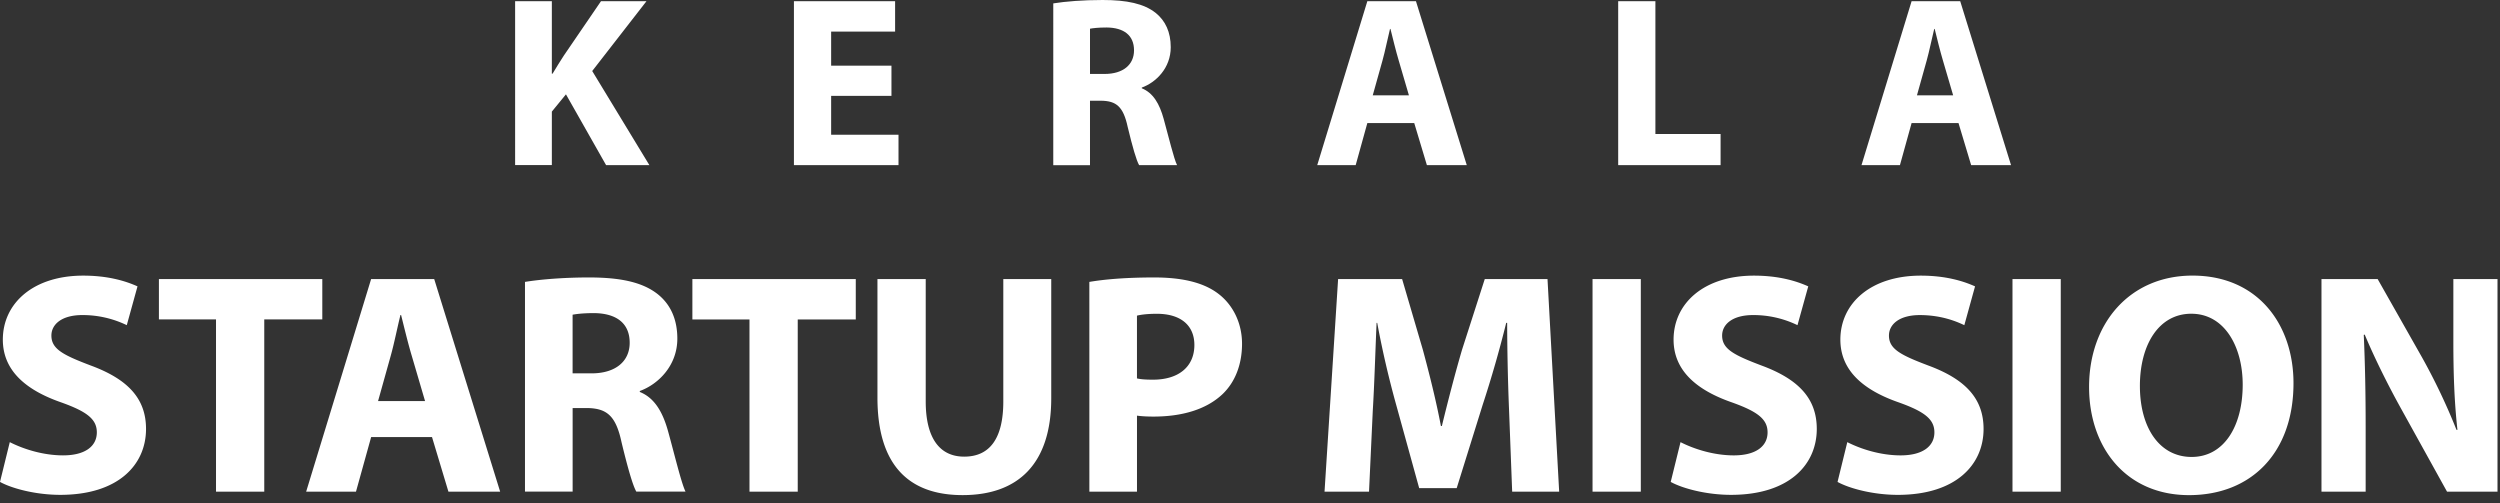
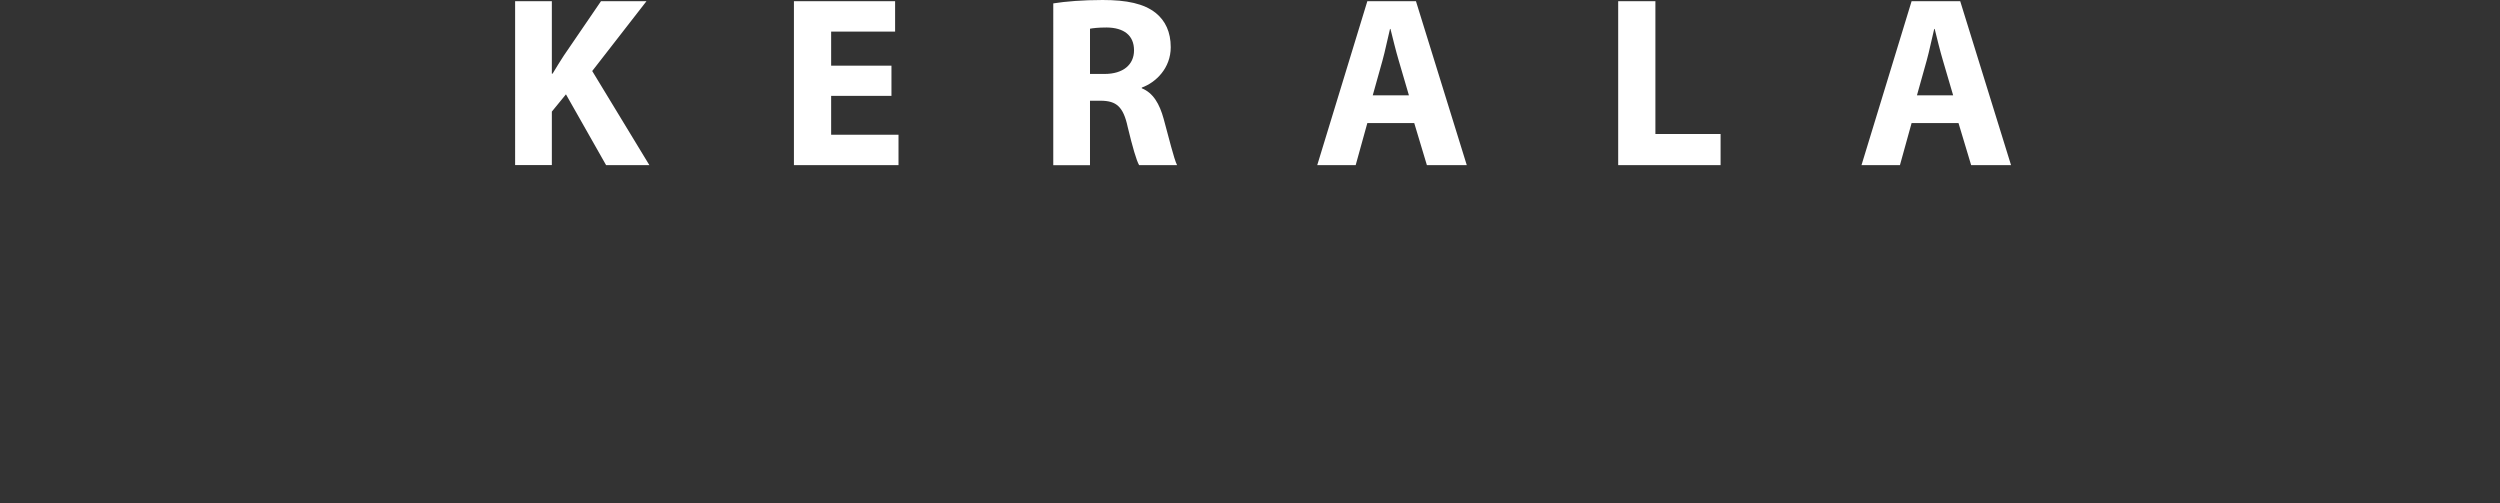
<svg xmlns="http://www.w3.org/2000/svg" height="30" width="149">
  <rect width="100%" height="100%" fill="#333333" stroke="none" />
  <rect id="backgroundrect" width="100%" height="100%" x="0" y="0" fill="none" stroke="none" class="" style="" />
  <g class="currentLayer" style="">
    <title>Layer 1</title>
    <path d="m30.701,0.073 h2.189 v4.319 h0.043 c0.218,-0.377 0.45,-0.725 0.667,-1.073 l2.218,-3.246 h2.711 l-3.233,4.16 l3.407,5.609 h-2.58 l-2.392,-4.219 l-0.841,1.029 v3.188 h-2.189 zm22.43,5.639 h-3.595 v2.318 h4.015 v1.813 h-6.233 v-9.771 h6.03 v1.813 h-3.812 v2.028 h3.595 zm9.644,-5.51 c0.71,-0.115 1.769,-0.202 2.943,-0.202 c1.45,0 2.464,0.218 3.16,0.769 c0.58,0.465 0.898,1.145 0.898,2.044 c0,1.246 -0.884,2.103 -1.725,2.406 v0.043 c0.681,0.274 1.058,0.929 1.305,1.827 c0.304,1.102 0.608,2.377 0.797,2.754 h-2.261 c-0.16,-0.275 -0.391,-1.072 -0.681,-2.275 c-0.261,-1.218 -0.682,-1.552 -1.58,-1.565 h-0.667 v3.842 h-2.189 zm2.189,4.205 h0.87 c1.102,0 1.754,-0.551 1.754,-1.406 c0,-0.899 -0.609,-1.35 -1.624,-1.363 c-0.537,0 -0.841,0.044 -1,0.073 zm16.529,2.928 l-0.695,2.508 h-2.291 l2.986,-9.771 h2.898 l3.029,9.771 h-2.377 l-0.754,-2.508 zm2.479,-1.652 l-0.607,-2.072 c-0.174,-0.58 -0.348,-1.306 -0.493,-1.885 h-0.028 c-0.146,0.579 -0.289,1.318 -0.449,1.885 l-0.58,2.072 zm12.472,-5.61 h2.218 v7.914 h3.885 v1.855 h-6.103 zm17.487,7.262 l-0.695,2.508 h-2.291 l2.986,-9.771 h2.898 l3.029,9.771 h-2.377 l-0.754,-2.508 zm2.477,-1.652 l-0.608,-2.072 c-0.174,-0.58 -0.348,-1.306 -0.492,-1.885 h-0.029 c-0.146,0.579 -0.289,1.318 -0.449,1.885 l-0.58,2.072 z" fill="#ffffff" id="svg_7" class="" fill-opacity="1" />
-     <path d="m0.583,26.351 c0.771,0.395 1.955,0.789 3.177,0.789 c1.316,0 2.011,-0.545 2.011,-1.372 c0,-0.79 -0.602,-1.241 -2.124,-1.786 c-2.105,-0.731 -3.478,-1.897 -3.478,-3.74 c0,-2.162 1.805,-3.815 4.793,-3.815 c1.429,0 2.481,0.301 3.233,0.64 l-0.639,2.313 a6.029,6.029 0 0 0 -2.65,-0.602 c-1.241,0 -1.843,0.563 -1.843,1.221 c0,0.81 0.715,1.166 2.35,1.787 c2.237,0.826 3.29,1.992 3.29,3.777 c0,2.124 -1.635,3.93 -5.113,3.93 c-1.447,0 -2.876,-0.375 -3.59,-0.771 zm12.291,-7.313 h-3.403 v-2.406 h9.738 v2.406 h-3.459 v10.264 h-2.876 zm9.246,7.012 l-0.903,3.252 h-2.97 l3.872,-12.67 h3.76 l3.93,12.67 h-3.083 l-0.978,-3.252 zm3.214,-2.145 l-0.79,-2.688 c-0.226,-0.752 -0.451,-1.691 -0.639,-2.443 h-0.038 c-0.188,0.752 -0.376,1.711 -0.583,2.443 l-0.752,2.688 zm5.955,-7.104 c0.921,-0.149 2.293,-0.265 3.816,-0.265 c1.88,0 3.195,0.283 4.098,0.998 c0.752,0.602 1.166,1.483 1.166,2.649 c0,1.616 -1.147,2.726 -2.237,3.12 v0.057 c0.884,0.357 1.372,1.203 1.692,2.368 c0.395,1.431 0.79,3.084 1.034,3.572 h-2.933 c-0.207,-0.356 -0.507,-1.392 -0.883,-2.951 c-0.338,-1.579 -0.883,-2.012 -2.049,-2.03 h-0.864 v4.982 h-2.84 zm2.838,5.451 h1.128 c1.429,0 2.274,-0.714 2.274,-1.823 c0,-1.166 -0.79,-1.748 -2.105,-1.768 c-0.695,0 -1.09,0.057 -1.297,0.095 zm10.542,-3.214 h-3.403 v-2.406 h9.738 v2.406 h-3.459 v10.264 h-2.876 zm10.504,-2.406 v7.293 c0,2.182 0.827,3.29 2.293,3.29 c1.504,0 2.331,-1.054 2.331,-3.29 v-7.293 h2.857 v7.105 c0,3.91 -1.974,5.771 -5.283,5.771 c-3.195,0 -5.075,-1.769 -5.075,-5.81 v-7.066 zm9.752,0.169 c0.883,-0.149 2.125,-0.265 3.873,-0.265 c1.767,0 3.026,0.34 3.873,1.017 c0.808,0.64 1.354,1.69 1.354,2.933 c0,1.24 -0.414,2.293 -1.166,3.008 c-0.978,0.922 -2.425,1.334 -4.117,1.334 c-0.376,0 -0.714,-0.019 -0.978,-0.056 v4.53 h-2.838 zm2.838,5.752 c0.245,0.058 0.545,0.075 0.959,0.075 c1.522,0 2.463,-0.771 2.463,-2.067 c0,-1.166 -0.809,-1.86 -2.237,-1.86 c-0.583,0 -0.978,0.057 -1.185,0.111 zm22.177,1.899 a139.04,139.04 0 0 1 -0.113,-5.209 h-0.057 a68.563,68.563 0 0 1 -1.41,4.908 l-1.541,4.942 h-2.236 l-1.354,-4.906 a57.535,57.535 0 0 1 -1.147,-4.944 h-0.038 c-0.074,1.711 -0.131,3.666 -0.227,5.246 l-0.223,4.813 h-2.652 l0.809,-12.67 h3.815 l1.24,4.229 c0.396,1.467 0.791,3.045 1.072,4.53 h0.057 c0.357,-1.467 0.789,-3.14 1.203,-4.549 l1.354,-4.211 h3.739 l0.695,12.671 h-2.801 zm7.852,-7.82 v12.67 h-2.877 v-12.67 zm2.367,9.719 c0.77,0.395 1.955,0.789 3.176,0.789 c1.316,0 2.012,-0.545 2.012,-1.372 c0,-0.79 -0.602,-1.241 -2.125,-1.786 c-2.104,-0.731 -3.477,-1.897 -3.477,-3.74 c0,-2.162 1.805,-3.815 4.793,-3.815 c1.43,0 2.482,0.301 3.234,0.64 l-0.642,2.313 a6.008,6.008 0 0 0 -2.649,-0.602 c-1.24,0 -1.842,0.563 -1.842,1.221 c0,0.81 0.715,1.166 2.35,1.787 c2.238,0.826 3.291,1.992 3.291,3.777 c0,2.124 -1.637,3.93 -5.113,3.93 c-1.449,0 -2.877,-0.375 -3.592,-0.771 zm9.94,0 c0.771,0.395 1.955,0.789 3.178,0.789 c1.314,0 2.013,-0.545 2.013,-1.372 c0,-0.79 -0.603,-1.241 -2.125,-1.786 c-2.104,-0.731 -3.479,-1.897 -3.479,-3.74 c0,-2.162 1.806,-3.815 4.795,-3.815 c1.429,0 2.48,0.301 3.232,0.64 l-0.639,2.313 c-0.508,-0.244 -1.41,-0.602 -2.65,-0.602 s-1.842,0.563 -1.842,1.221 c0,0.81 0.713,1.166 2.35,1.787 c2.236,0.826 3.289,1.992 3.289,3.777 c0,2.124 -1.635,3.93 -5.113,3.93 c-1.446,0 -2.877,-0.375 -3.59,-0.771 zm12.722,-9.719 v12.67 h-2.877 v-12.67 zm13.871,6.203 c0,4.154 -2.521,6.674 -6.224,6.674 c-3.76,0 -5.959,-2.839 -5.959,-6.448 c0,-3.798 2.427,-6.636 6.166,-6.636 c3.892,0 6.017,2.914 6.017,6.41 zm-9.154,0.169 c0,2.481 1.164,4.229 3.082,4.229 c1.938,0 3.045,-1.843 3.045,-4.306 c0,-2.274 -1.09,-4.229 -3.063,-4.229 c-1.937,0 -3.064,1.844 -3.064,4.306 zm10.822,6.298 v-12.67 h3.348 l2.631,4.643 a36.754,36.754 0 0 1 2.068,4.344 h0.057 c-0.188,-1.674 -0.244,-3.385 -0.244,-5.282 v-3.704 h2.631 v12.67 h-3.008 l-2.707,-4.889 c-0.752,-1.354 -1.578,-2.988 -2.199,-4.473 l-0.057,0.019 c0.076,1.673 0.113,3.459 0.113,5.526 v3.816 z" fill="#ffffff" id="svg_8" class="" fill-opacity="1" />
  </g>
</svg>